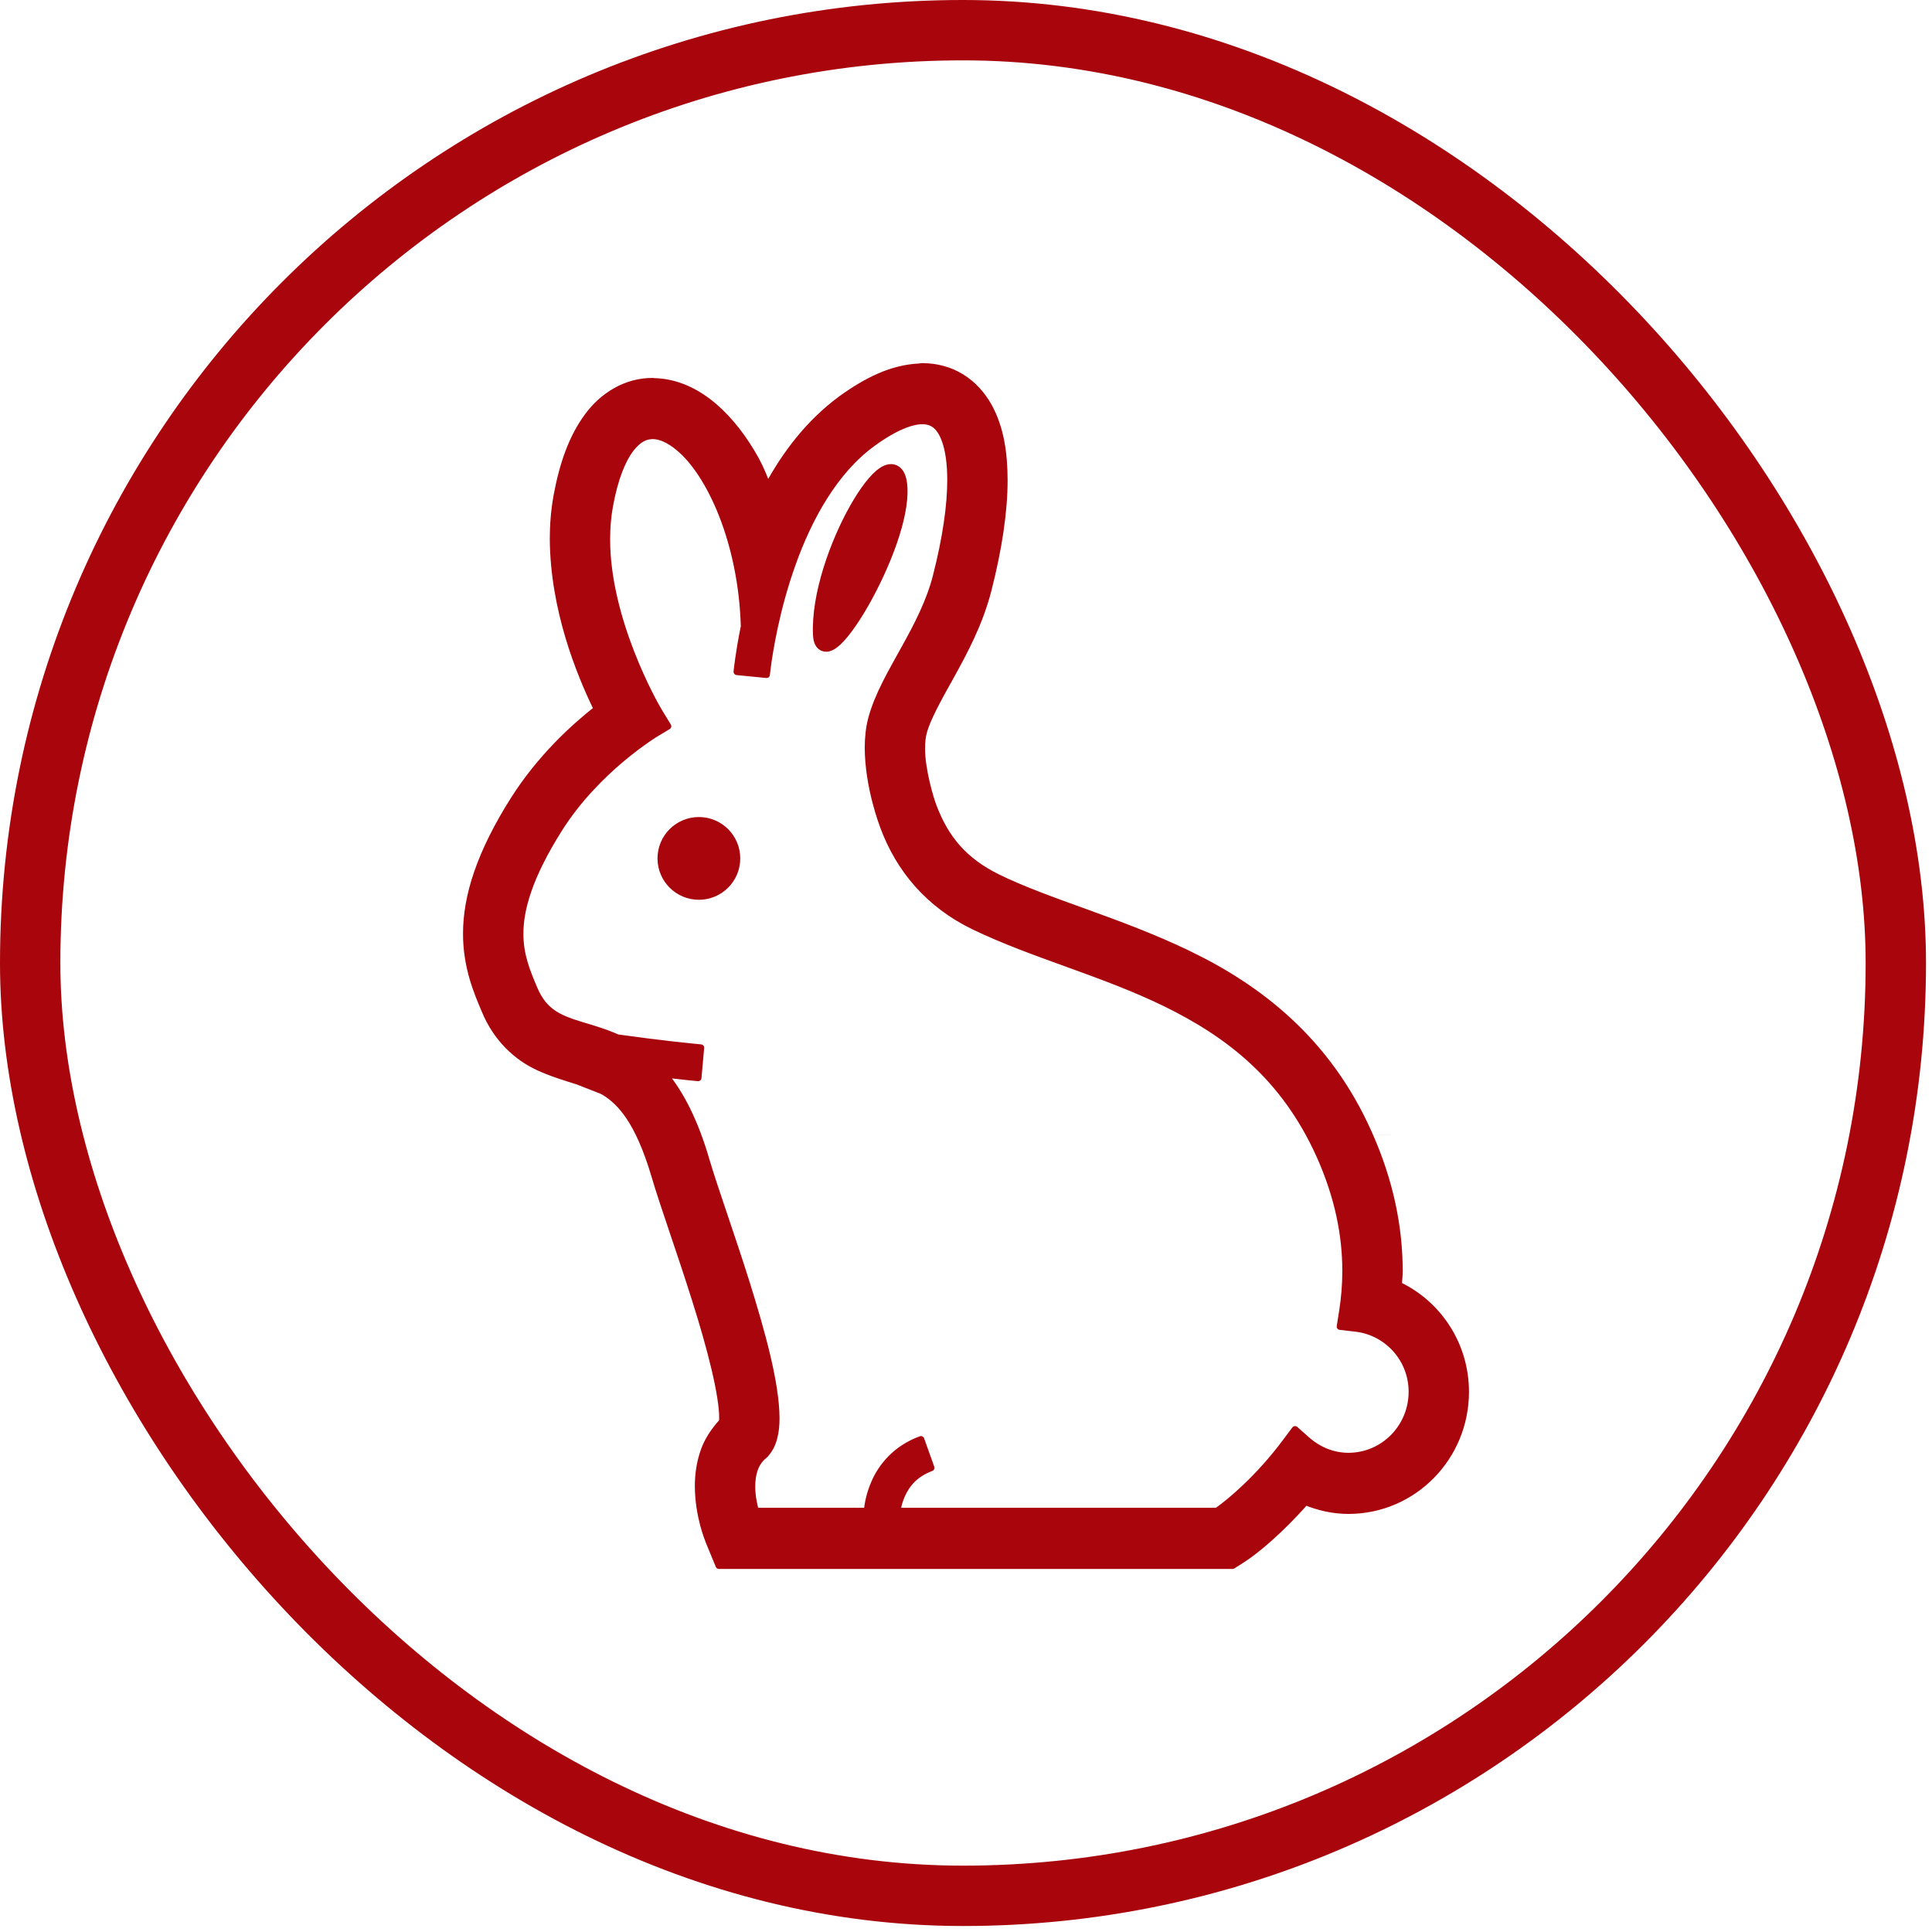
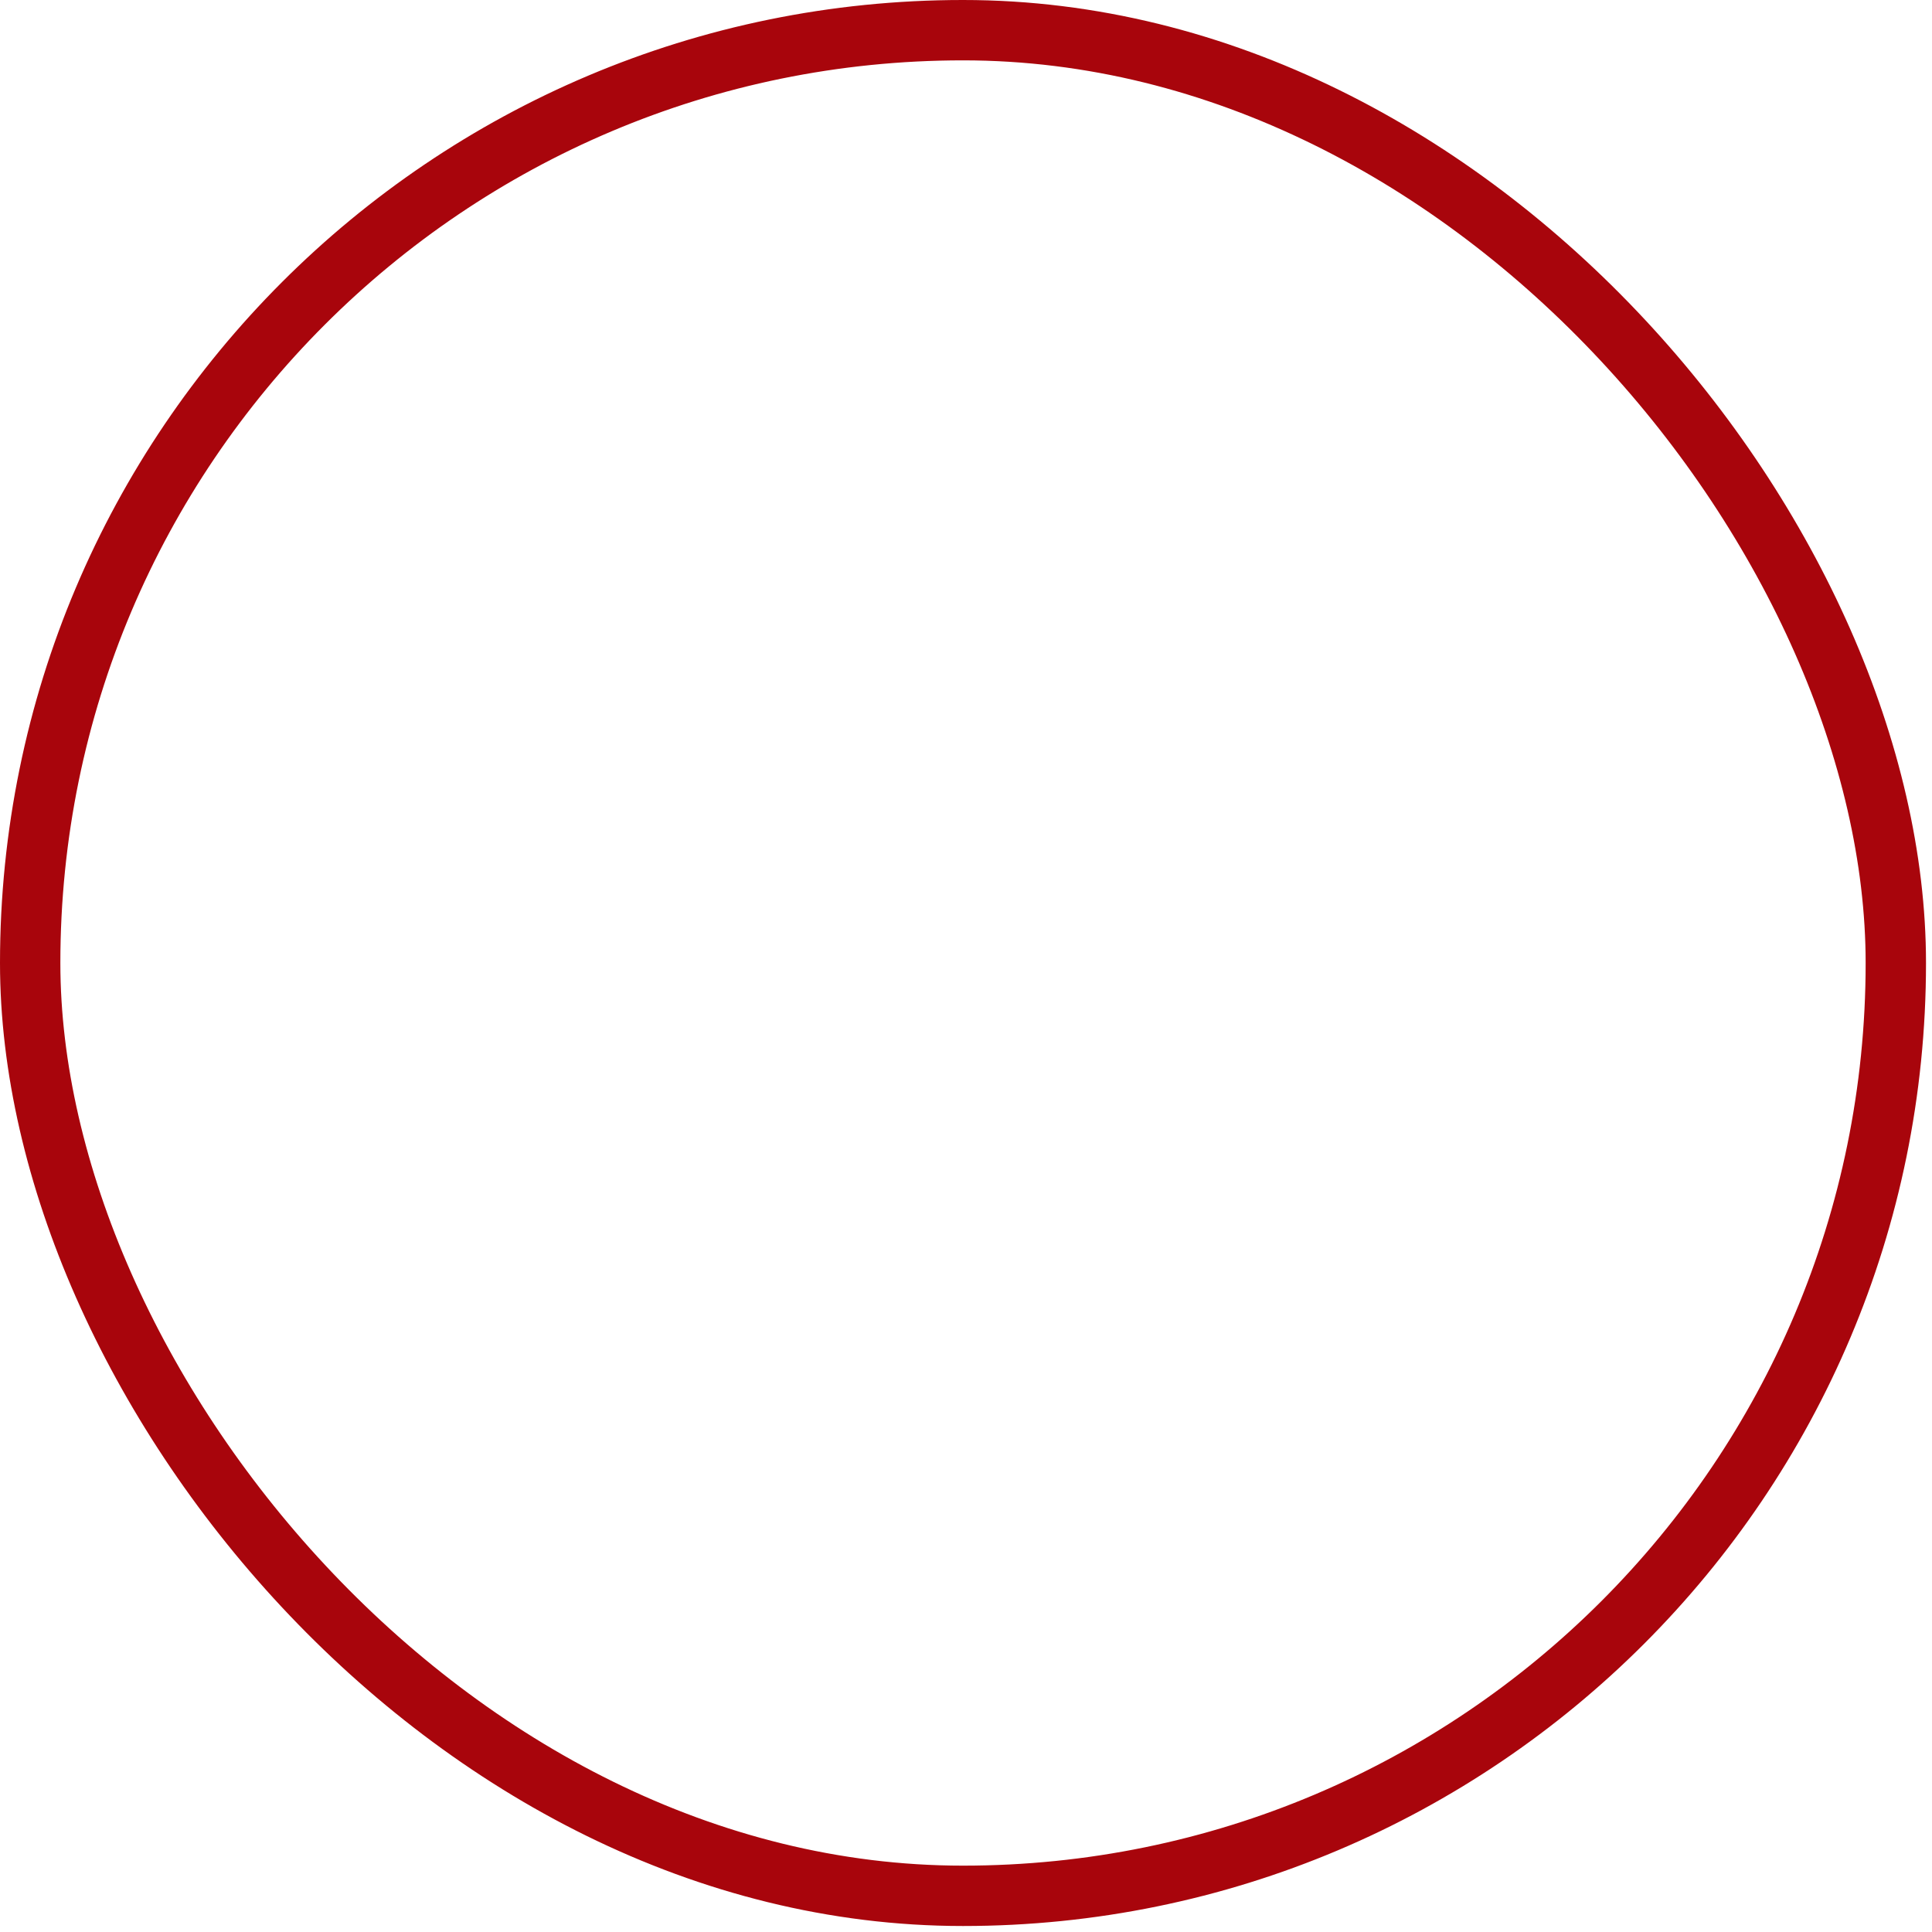
<svg xmlns="http://www.w3.org/2000/svg" width="58" height="58" viewBox="0 0 58 58" fill="none">
  <rect x="0.906" y="0.906" width="56.008" height="56.008" rx="28.004" stroke="#A8050C" stroke-width="1.812" />
  <g clip-path="url(#clip0_719_1801)">
    <path d="M20.981 24.778C20.433 24.778 19.989 25.222 19.989 25.77C19.989 26.318 20.433 26.762 20.981 26.762C21.529 26.762 21.973 26.318 21.973 25.77C21.973 25.222 21.529 24.778 20.981 24.778Z" fill="#A8050C" stroke="#A8050C" stroke-width="0.5" />
-     <path d="M24.657 19.059C24.721 20.362 27.108 16.376 26.991 14.625C26.874 12.875 24.54 16.725 24.657 19.059Z" fill="#A8050C" stroke="#A8050C" stroke-width="0.5" />
    <path d="M41.985 38.578C41.992 38.436 42.01 38.304 42.01 38.156C42.011 36.862 41.738 35.466 41.089 34.02C39.847 31.222 37.766 29.647 35.687 28.645L35.68 28.641L35.525 28.566L35.665 28.634C33.594 27.635 31.489 27.097 29.939 26.337L29.936 26.335C28.948 25.844 28.392 25.187 28.024 24.222L28.023 24.218L28.02 24.211L28.009 24.182L28.005 24.17C27.944 24.014 27.664 23.108 27.672 22.462V22.458V22.45C27.671 22.267 27.693 22.103 27.722 21.998L27.723 21.993C27.818 21.61 28.151 20.997 28.548 20.292L28.549 20.29C28.943 19.575 29.405 18.726 29.667 17.706C29.981 16.471 30.149 15.369 30.149 14.408C30.146 13.592 30.038 12.841 29.673 12.184L29.67 12.18C29.482 11.849 29.216 11.542 28.86 11.323C28.51 11.107 28.112 11.005 27.713 11.002L27.698 11V11.001C27.695 11.001 27.689 11.002 27.686 11.002C27.683 11.002 27.681 11.002 27.678 11.002C27.659 11.002 27.633 11.006 27.589 11.013C26.779 11.052 26.026 11.421 25.247 11.984L25.244 11.987C24.278 12.701 23.576 13.636 23.05 14.606C22.939 14.34 22.834 14.065 22.702 13.825L22.702 13.823C22.343 13.173 21.922 12.619 21.424 12.193C20.937 11.779 20.328 11.463 19.626 11.451V11.448L19.579 11.446C18.795 11.447 18.094 11.875 17.637 12.505C17.182 13.122 16.899 13.909 16.718 14.884V14.886C16.639 15.321 16.605 15.755 16.605 16.18V16.183C16.62 18.282 17.387 20.184 17.923 21.286C17.215 21.843 16.225 22.747 15.427 24.001C14.409 25.61 14 26.901 14 28.03C13.999 29.037 14.332 29.802 14.551 30.32C14.903 31.184 15.529 31.746 16.158 32.033V32.035C16.605 32.237 17.003 32.352 17.346 32.461L18.047 32.735C18.101 32.761 18.142 32.78 18.158 32.791L18.16 32.793C18.4 32.946 18.63 33.141 18.885 33.516C19.138 33.89 19.406 34.452 19.657 35.303L19.658 35.307C19.911 36.169 20.424 37.586 20.878 39.032V39.033C21.103 39.742 21.31 40.461 21.458 41.089C21.607 41.713 21.693 42.261 21.69 42.552V42.566V42.57L21.685 42.68C21.438 42.949 21.246 43.244 21.139 43.542C21.004 43.917 20.96 44.284 20.96 44.607L20.96 44.628V44.624C20.962 45.079 21.04 45.472 21.115 45.763C21.154 45.908 21.193 46.028 21.223 46.115L21.262 46.217L21.271 46.246L21.397 46.553L21.581 47H26.044H26.389H37.004L37.288 46.82L37.292 46.817C37.73 46.535 38.432 45.943 39.193 45.086C39.591 45.249 40.024 45.349 40.484 45.349C42.427 45.348 43.999 43.753 44 41.784C43.999 40.358 43.171 39.142 41.985 38.578ZM40.484 43.714C40.008 43.714 39.581 43.531 39.24 43.232L38.878 42.912L38.588 43.299C37.797 44.361 36.936 45.086 36.534 45.365H26.931C26.955 45.22 26.996 45.056 27.068 44.893C27.216 44.563 27.451 44.255 27.953 44.065L27.648 43.212C26.898 43.484 26.46 44.027 26.248 44.527C26.112 44.841 26.055 45.131 26.03 45.365H22.683C22.629 45.167 22.571 44.898 22.573 44.621C22.575 44.249 22.664 43.932 22.917 43.712L22.986 43.652L22.919 43.711C23.088 43.562 23.179 43.369 23.231 43.179C23.284 42.987 23.302 42.786 23.302 42.57C23.296 41.529 22.879 40.027 22.415 38.536C21.949 37.055 21.426 35.606 21.204 34.843C20.857 33.649 20.429 32.835 19.949 32.25C20.562 32.321 20.955 32.358 20.959 32.358L21.04 31.453C21.04 31.453 20.737 31.425 20.236 31.369C19.796 31.32 19.2 31.246 18.535 31.153C18.141 30.976 17.763 30.872 17.442 30.774C17.102 30.671 16.821 30.568 16.601 30.415C16.379 30.26 16.198 30.061 16.035 29.683C15.812 29.154 15.613 28.674 15.613 28.03C15.613 27.314 15.866 26.34 16.785 24.884C17.343 23.997 18.068 23.277 18.651 22.787C18.943 22.541 19.199 22.352 19.381 22.225C19.471 22.161 19.543 22.114 19.592 22.082L19.645 22.048L19.661 22.038L20.053 21.802L19.812 21.408L19.797 21.383C19.628 21.11 18.209 18.587 18.217 16.18C18.217 15.843 18.244 15.509 18.304 15.183C18.453 14.361 18.686 13.805 18.924 13.488C19.17 13.17 19.373 13.087 19.593 13.082C19.804 13.08 20.082 13.187 20.387 13.446C21.309 14.212 22.267 16.263 22.34 18.807C22.175 19.613 22.123 20.155 22.122 20.167L23.013 20.254C23.013 20.254 23.02 20.183 23.038 20.044C23.101 19.556 23.302 18.281 23.789 16.925C24.272 15.566 25.047 14.141 26.188 13.312C26.859 12.818 27.382 12.631 27.692 12.636C27.837 12.636 27.937 12.668 28.025 12.721C28.154 12.8 28.281 12.953 28.38 13.238C28.478 13.52 28.538 13.918 28.537 14.408C28.538 15.172 28.397 16.157 28.106 17.295C27.909 18.07 27.53 18.793 27.143 19.489C26.758 20.187 26.361 20.854 26.166 21.567C26.088 21.857 26.06 22.157 26.06 22.451C26.064 23.627 26.501 24.755 26.515 24.798C26.994 26.106 27.9 27.165 29.242 27.812C31.02 28.669 33.103 29.198 34.99 30.119C36.877 31.043 38.554 32.319 39.621 34.696C40.179 35.944 40.397 37.095 40.397 38.156C40.397 38.569 40.363 38.969 40.303 39.355L40.229 39.824L40.696 39.878C41.648 39.986 42.389 40.794 42.388 41.784C42.386 42.849 41.536 43.712 40.484 43.714Z" fill="#A8050C" />
    <path d="M15.427 24.001C16.225 22.747 17.215 21.843 17.923 21.286C17.387 20.184 16.62 18.282 16.605 16.183V16.18C16.605 15.755 16.639 15.321 16.718 14.886V14.884C16.899 13.909 17.182 13.122 17.637 12.505C18.094 11.875 18.795 11.447 19.579 11.446L19.626 11.448V11.451C20.328 11.463 20.937 11.779 21.424 12.193C21.922 12.619 22.343 13.173 22.702 13.823L22.702 13.825C22.834 14.065 22.939 14.34 23.05 14.606C23.576 13.636 24.278 12.701 25.244 11.987L25.247 11.984C26.026 11.421 26.779 11.052 27.589 11.013C27.633 11.006 27.659 11.002 27.678 11.002C27.681 11.002 27.683 11.002 27.686 11.002C27.689 11.002 27.695 11.001 27.698 11.001V11L27.713 11.002C28.112 11.005 28.51 11.107 28.86 11.323C29.216 11.542 29.482 11.849 29.67 12.18L29.673 12.184C30.038 12.841 30.146 13.592 30.149 14.408C30.149 15.369 29.981 16.471 29.667 17.706C29.405 18.726 28.943 19.575 28.549 20.29L28.548 20.292C28.151 20.997 27.818 21.61 27.723 21.993L27.722 21.998C27.693 22.103 27.671 22.267 27.672 22.45V22.458V22.462C27.664 23.108 27.944 24.014 28.005 24.17L28.009 24.182L28.02 24.211L28.023 24.218L28.024 24.222C28.392 25.187 28.948 25.844 29.936 26.335L29.939 26.337C31.489 27.097 33.594 27.635 35.665 28.634L35.525 28.566L35.68 28.641L35.687 28.645C37.766 29.647 39.847 31.222 41.089 34.02C41.738 35.466 42.011 36.862 42.01 38.156C42.01 38.304 41.992 38.436 41.985 38.578C43.171 39.142 43.999 40.358 44 41.784C43.999 43.753 42.427 45.348 40.484 45.349C40.024 45.349 39.591 45.249 39.193 45.086C38.432 45.943 37.73 46.535 37.292 46.817L37.288 46.82L37.004 47H26.389H26.044H21.581L21.397 46.553L21.271 46.246L21.262 46.217L21.223 46.115C21.193 46.028 21.154 45.908 21.115 45.763C21.04 45.472 20.962 45.079 20.96 44.624V44.628L20.96 44.607C20.96 44.284 21.004 43.917 21.139 43.542C21.246 43.244 21.438 42.949 21.685 42.68L21.69 42.57V42.566V42.552C21.693 42.261 21.607 41.713 21.458 41.089C21.31 40.461 21.103 39.742 20.878 39.033V39.032C20.424 37.586 19.911 36.169 19.658 35.307L19.657 35.303C19.406 34.452 19.138 33.89 18.885 33.516C18.63 33.141 18.4 32.946 18.16 32.793L18.158 32.791C18.142 32.78 18.101 32.761 18.047 32.735L17.346 32.461C17.003 32.352 16.605 32.237 16.158 32.035V32.033C15.529 31.746 14.903 31.184 14.551 30.32C14.332 29.802 13.999 29.037 14 28.03C14 26.901 14.409 25.61 15.427 24.001ZM15.427 24.001L15.466 23.94M40.484 43.714C40.008 43.714 39.581 43.531 39.24 43.232L38.878 42.912L38.588 43.299C37.797 44.361 36.936 45.086 36.534 45.365H26.931C26.955 45.22 26.996 45.056 27.068 44.893C27.216 44.563 27.451 44.255 27.953 44.065L27.648 43.212C26.898 43.484 26.46 44.027 26.248 44.527C26.112 44.841 26.055 45.131 26.03 45.365H22.683C22.629 45.167 22.571 44.898 22.573 44.621C22.575 44.249 22.664 43.932 22.917 43.712L22.986 43.652L22.919 43.711C23.088 43.562 23.179 43.369 23.231 43.179C23.284 42.987 23.302 42.786 23.302 42.57C23.296 41.529 22.879 40.027 22.415 38.536C21.949 37.055 21.426 35.606 21.204 34.843C20.857 33.649 20.429 32.835 19.949 32.25C20.562 32.321 20.955 32.358 20.959 32.358L21.04 31.453C21.04 31.453 20.737 31.425 20.236 31.369C19.796 31.32 19.2 31.246 18.535 31.153C18.141 30.976 17.763 30.872 17.442 30.774C17.102 30.671 16.821 30.568 16.601 30.415C16.379 30.26 16.198 30.061 16.035 29.683C15.812 29.154 15.613 28.674 15.613 28.03C15.613 27.314 15.866 26.34 16.785 24.884C17.343 23.997 18.068 23.277 18.651 22.787C18.943 22.541 19.199 22.352 19.381 22.225C19.471 22.161 19.543 22.114 19.592 22.082L19.645 22.048L19.661 22.038L20.053 21.802L19.812 21.408L19.797 21.383C19.628 21.11 18.209 18.587 18.217 16.18C18.217 15.843 18.244 15.509 18.304 15.183C18.453 14.361 18.686 13.805 18.924 13.488C19.17 13.17 19.373 13.087 19.593 13.082C19.804 13.08 20.082 13.187 20.387 13.446C21.309 14.212 22.267 16.263 22.34 18.807C22.175 19.613 22.123 20.155 22.122 20.167L23.013 20.254C23.013 20.254 23.02 20.183 23.038 20.044C23.101 19.556 23.302 18.281 23.789 16.925C24.272 15.566 25.047 14.141 26.188 13.312C26.859 12.818 27.382 12.631 27.692 12.636C27.837 12.636 27.937 12.668 28.025 12.721C28.154 12.8 28.281 12.953 28.38 13.238C28.478 13.52 28.538 13.918 28.537 14.408C28.538 15.172 28.397 16.157 28.106 17.295C27.909 18.07 27.53 18.793 27.143 19.489C26.758 20.187 26.361 20.854 26.166 21.567C26.088 21.857 26.06 22.157 26.06 22.451C26.064 23.627 26.501 24.755 26.515 24.798C26.994 26.106 27.9 27.165 29.242 27.812C31.02 28.669 33.103 29.198 34.99 30.119C36.877 31.043 38.554 32.319 39.621 34.696C40.179 35.944 40.397 37.095 40.397 38.156C40.397 38.569 40.363 38.969 40.303 39.355L40.229 39.824L40.696 39.878C41.648 39.986 42.389 40.794 42.388 41.784C42.386 42.849 41.536 43.712 40.484 43.714Z" stroke="#A8050C" stroke-width="0.2" stroke-linejoin="round" />
    <path d="M41.509 34.07L41.509 34.071L41.509 34.07Z" fill="#A8050C" stroke="#A8050C" stroke-width="0.5" />
  </g>
  <defs>
    <clipPath id="clip0_719_1801">
-       <rect width="37" height="37" fill="white" transform="translate(10.41 10.41)" />
-     </clipPath>
+       </clipPath>
  </defs>
</svg>